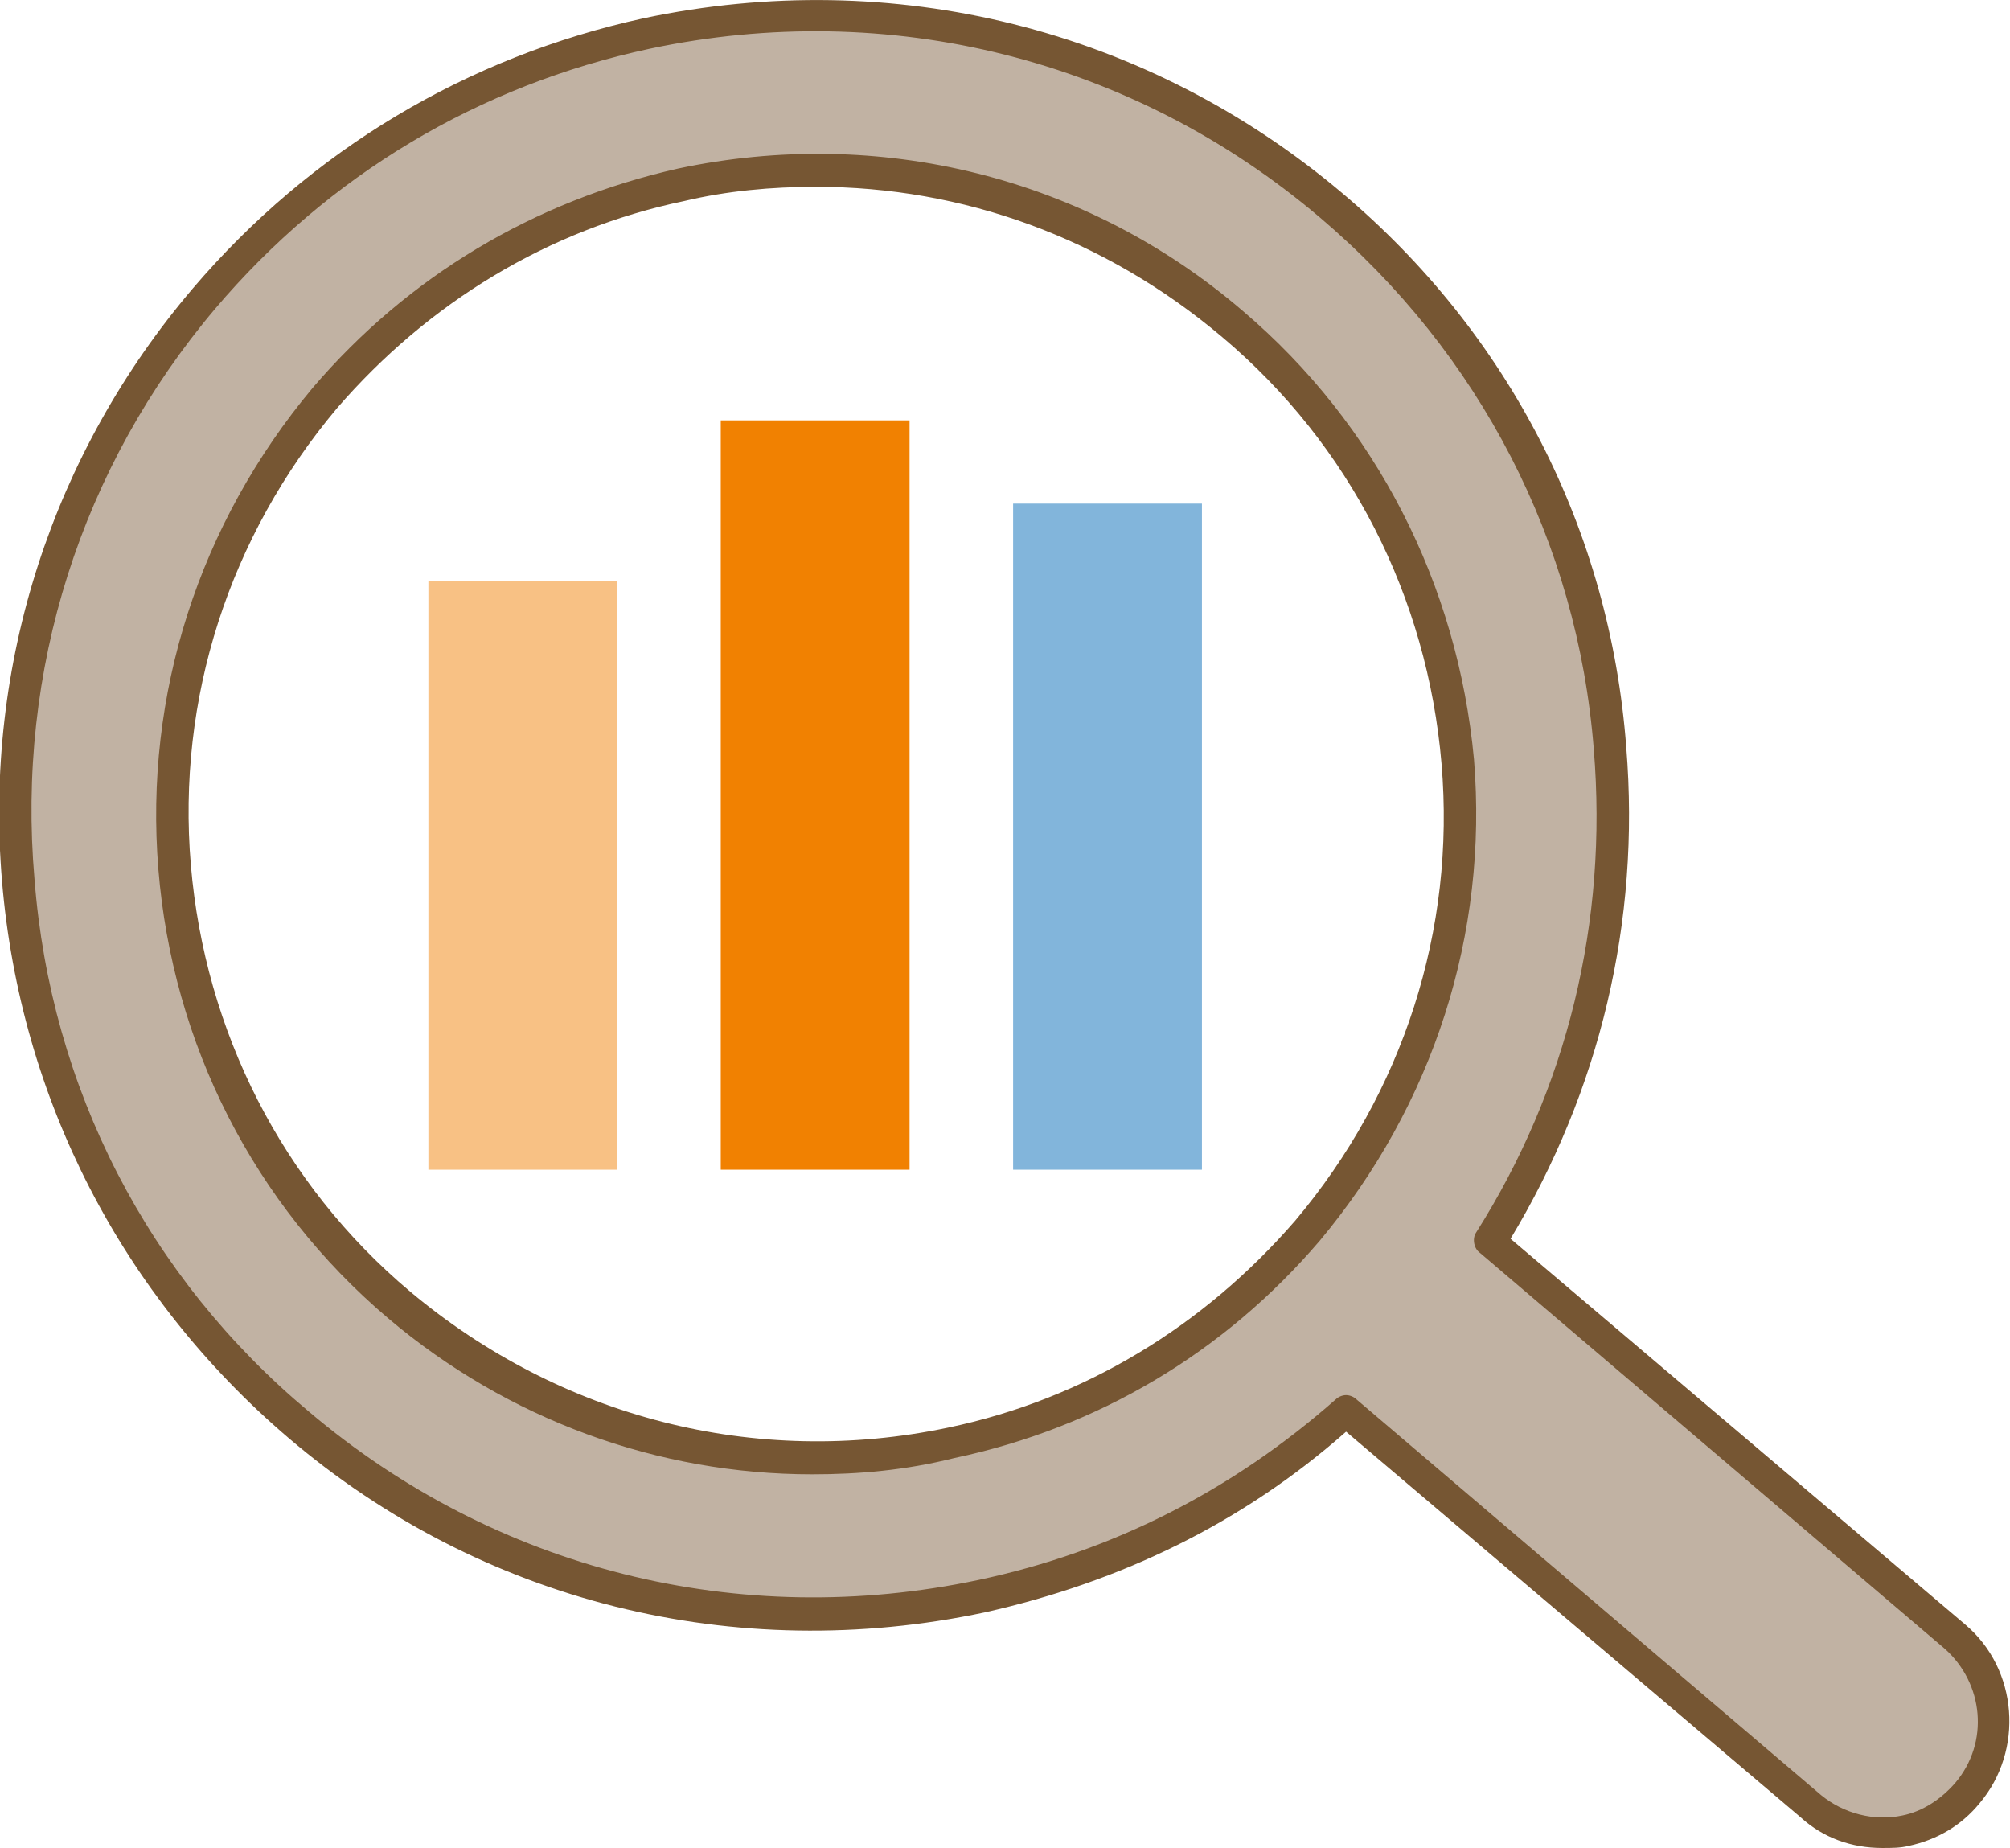
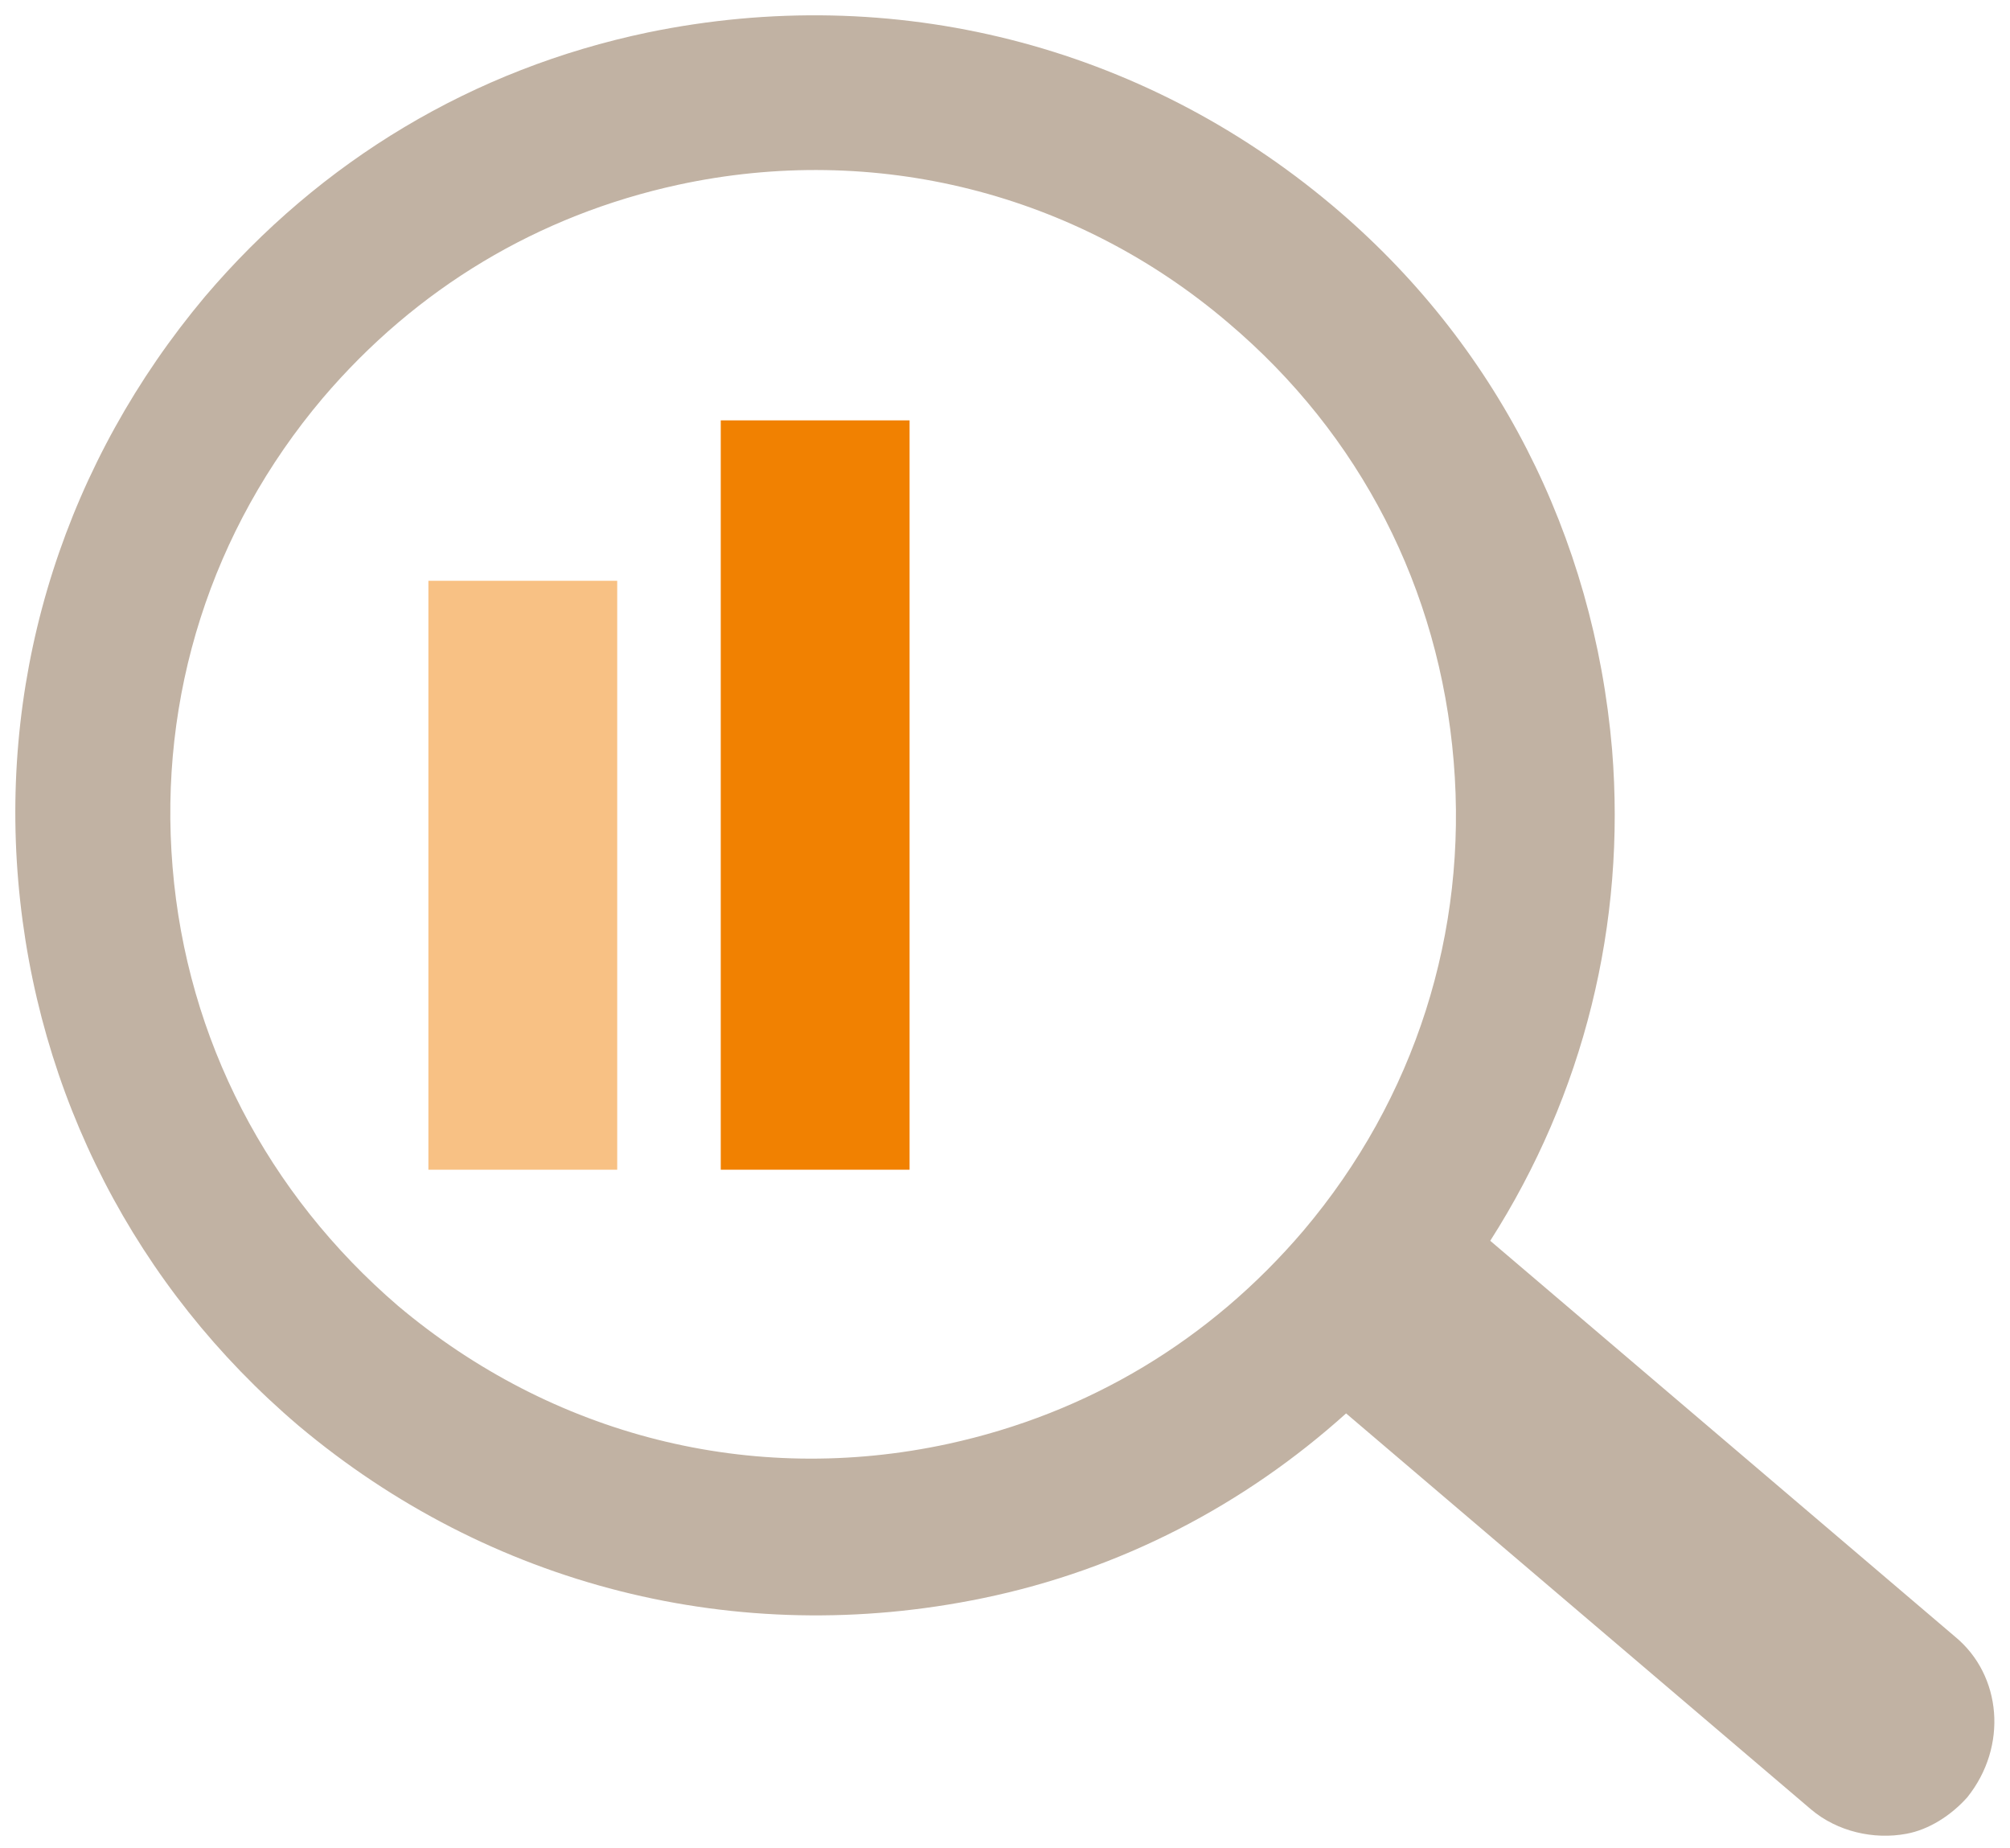
<svg xmlns="http://www.w3.org/2000/svg" version="1.1" id="レイヤー_1" x="0px" y="0px" viewBox="0 0 99 91" style="enable-background:new 0 0 99 91;" xml:space="preserve" preserveAspectRatio="xMinYMid" width="99" height="91">
  <style type="text/css">
	.st0{fill:#F8C184;}
	.st1{fill:#F18101;}
	.st2{fill:#82B5DB;}
	.st3{fill:#C1B2A3;}
	.st4{fill:#765633;}
</style>
  <g>
    <rect x="21.1" y="28.6" class="st0" width="9.3" height="29" />
    <rect x="35.5" y="20.7" class="st1" width="9.3" height="36.9" />
-     <rect x="49.9" y="24.8" class="st2" width="9.3" height="32.8" />
  </g>
  <g>
    <path class="st3" d="M96.3,80.6L73.4,61.1c4.6-7.2,6.7-15.6,6-24.2c-0.9-10.5-5.7-20-13.8-26.8c-9.4-7.9-21.6-11-33.7-8.5   c-8.6,1.8-16.1,6.3-21.8,13C3.3,22.7,0,32.9,0.9,43.4c0.9,10.5,5.8,20,13.8,26.8c9.4,7.9,21.6,11,33.7,8.5   c6.8-1.4,12.9-4.6,17.9-9.1l22.9,19.5c1.3,1.1,3.1,1.5,4.7,1.2c1.1-0.2,2.2-0.9,3-1.8C98.9,86,98.6,82.5,96.3,80.6z M19.6,64.3   C13.2,58.8,9.2,51.2,8.5,42.7c-0.7-8.4,1.9-16.6,7.4-23.1c4.6-5.4,10.6-9,17.5-10.5c9.7-2.1,19.6,0.4,27.1,6.8   c6.5,5.5,10.4,13.1,11.1,21.6c0.7,8.4-1.9,16.6-7.4,23.1c-4.6,5.4-10.6,9-17.5,10.5C37,73.2,27.2,70.7,19.6,64.3z" />
-     <path class="st4" d="M92.7,91c-1.5,0-2.9-0.5-4-1.5l-22.4-19c-5.1,4.5-11.1,7.4-17.8,8.9c-12.3,2.6-24.8-0.5-34.3-8.6   C6,63.8,1,54.1,0.1,43.4c-0.9-10.7,2.5-21.1,9.4-29.2C15.3,7.4,23,2.8,31.7,0.9C44-1.7,56.5,1.4,66.1,9.5   c8.2,6.9,13.2,16.6,14,27.3c0.7,8.6-1.3,16.9-5.7,24.2l22.4,19l0,0c2.6,2.2,2.9,6.2,0.7,8.8c-0.9,1.1-2.1,1.8-3.5,2.1   C93.6,91,93.2,91,92.7,91z M66.3,68.7c0.2,0,0.4,0.1,0.5,0.2l22.9,19.5c1.1,0.9,2.6,1.3,4,1c1-0.2,1.9-0.8,2.6-1.6   c1.7-2,1.4-4.9-0.5-6.6L72.9,61.7c-0.3-0.2-0.4-0.7-0.2-1c4.5-7.1,6.5-15.3,5.8-23.8C77.7,26.7,72.9,17.4,65,10.7   c-9.2-7.8-21.2-10.8-33-8.3c-8.4,1.8-15.8,6.2-21.4,12.8C4,23,0.8,33,1.7,43.3c0.8,10.3,5.6,19.6,13.5,26.2   c9.2,7.8,21.2,10.8,33,8.3c6.6-1.4,12.5-4.4,17.6-8.9C65.9,68.8,66.1,68.7,66.3,68.7z M40,72.6c-7.6,0-15-2.7-20.9-7.7   C12.5,59.3,8.5,51.4,7.8,42.8c-0.7-8.6,2-17,7.6-23.7c4.7-5.5,10.9-9.2,18-10.8c9.9-2.1,20.1,0.4,27.8,7   c6.6,5.6,10.6,13.5,11.4,22.1c0.7,8.6-2,17-7.6,23.7c-4.7,5.5-10.9,9.2-18,10.7C44.6,72.4,42.3,72.6,40,72.6z M40.2,9.2   c-2.2,0-4.4,0.2-6.5,0.7c-6.7,1.4-12.6,5-17.1,10.2c-5.3,6.3-7.9,14.3-7.2,22.5c0.7,8.2,4.5,15.7,10.8,21l0,0   c7.4,6.2,17,8.7,26.5,6.7c6.7-1.4,12.6-5,17.1-10.2c5.3-6.3,7.9-14.3,7.2-22.5c-0.7-8.2-4.5-15.7-10.8-21   C54.4,11.7,47.4,9.2,40.2,9.2z" />
  </g>
</svg>